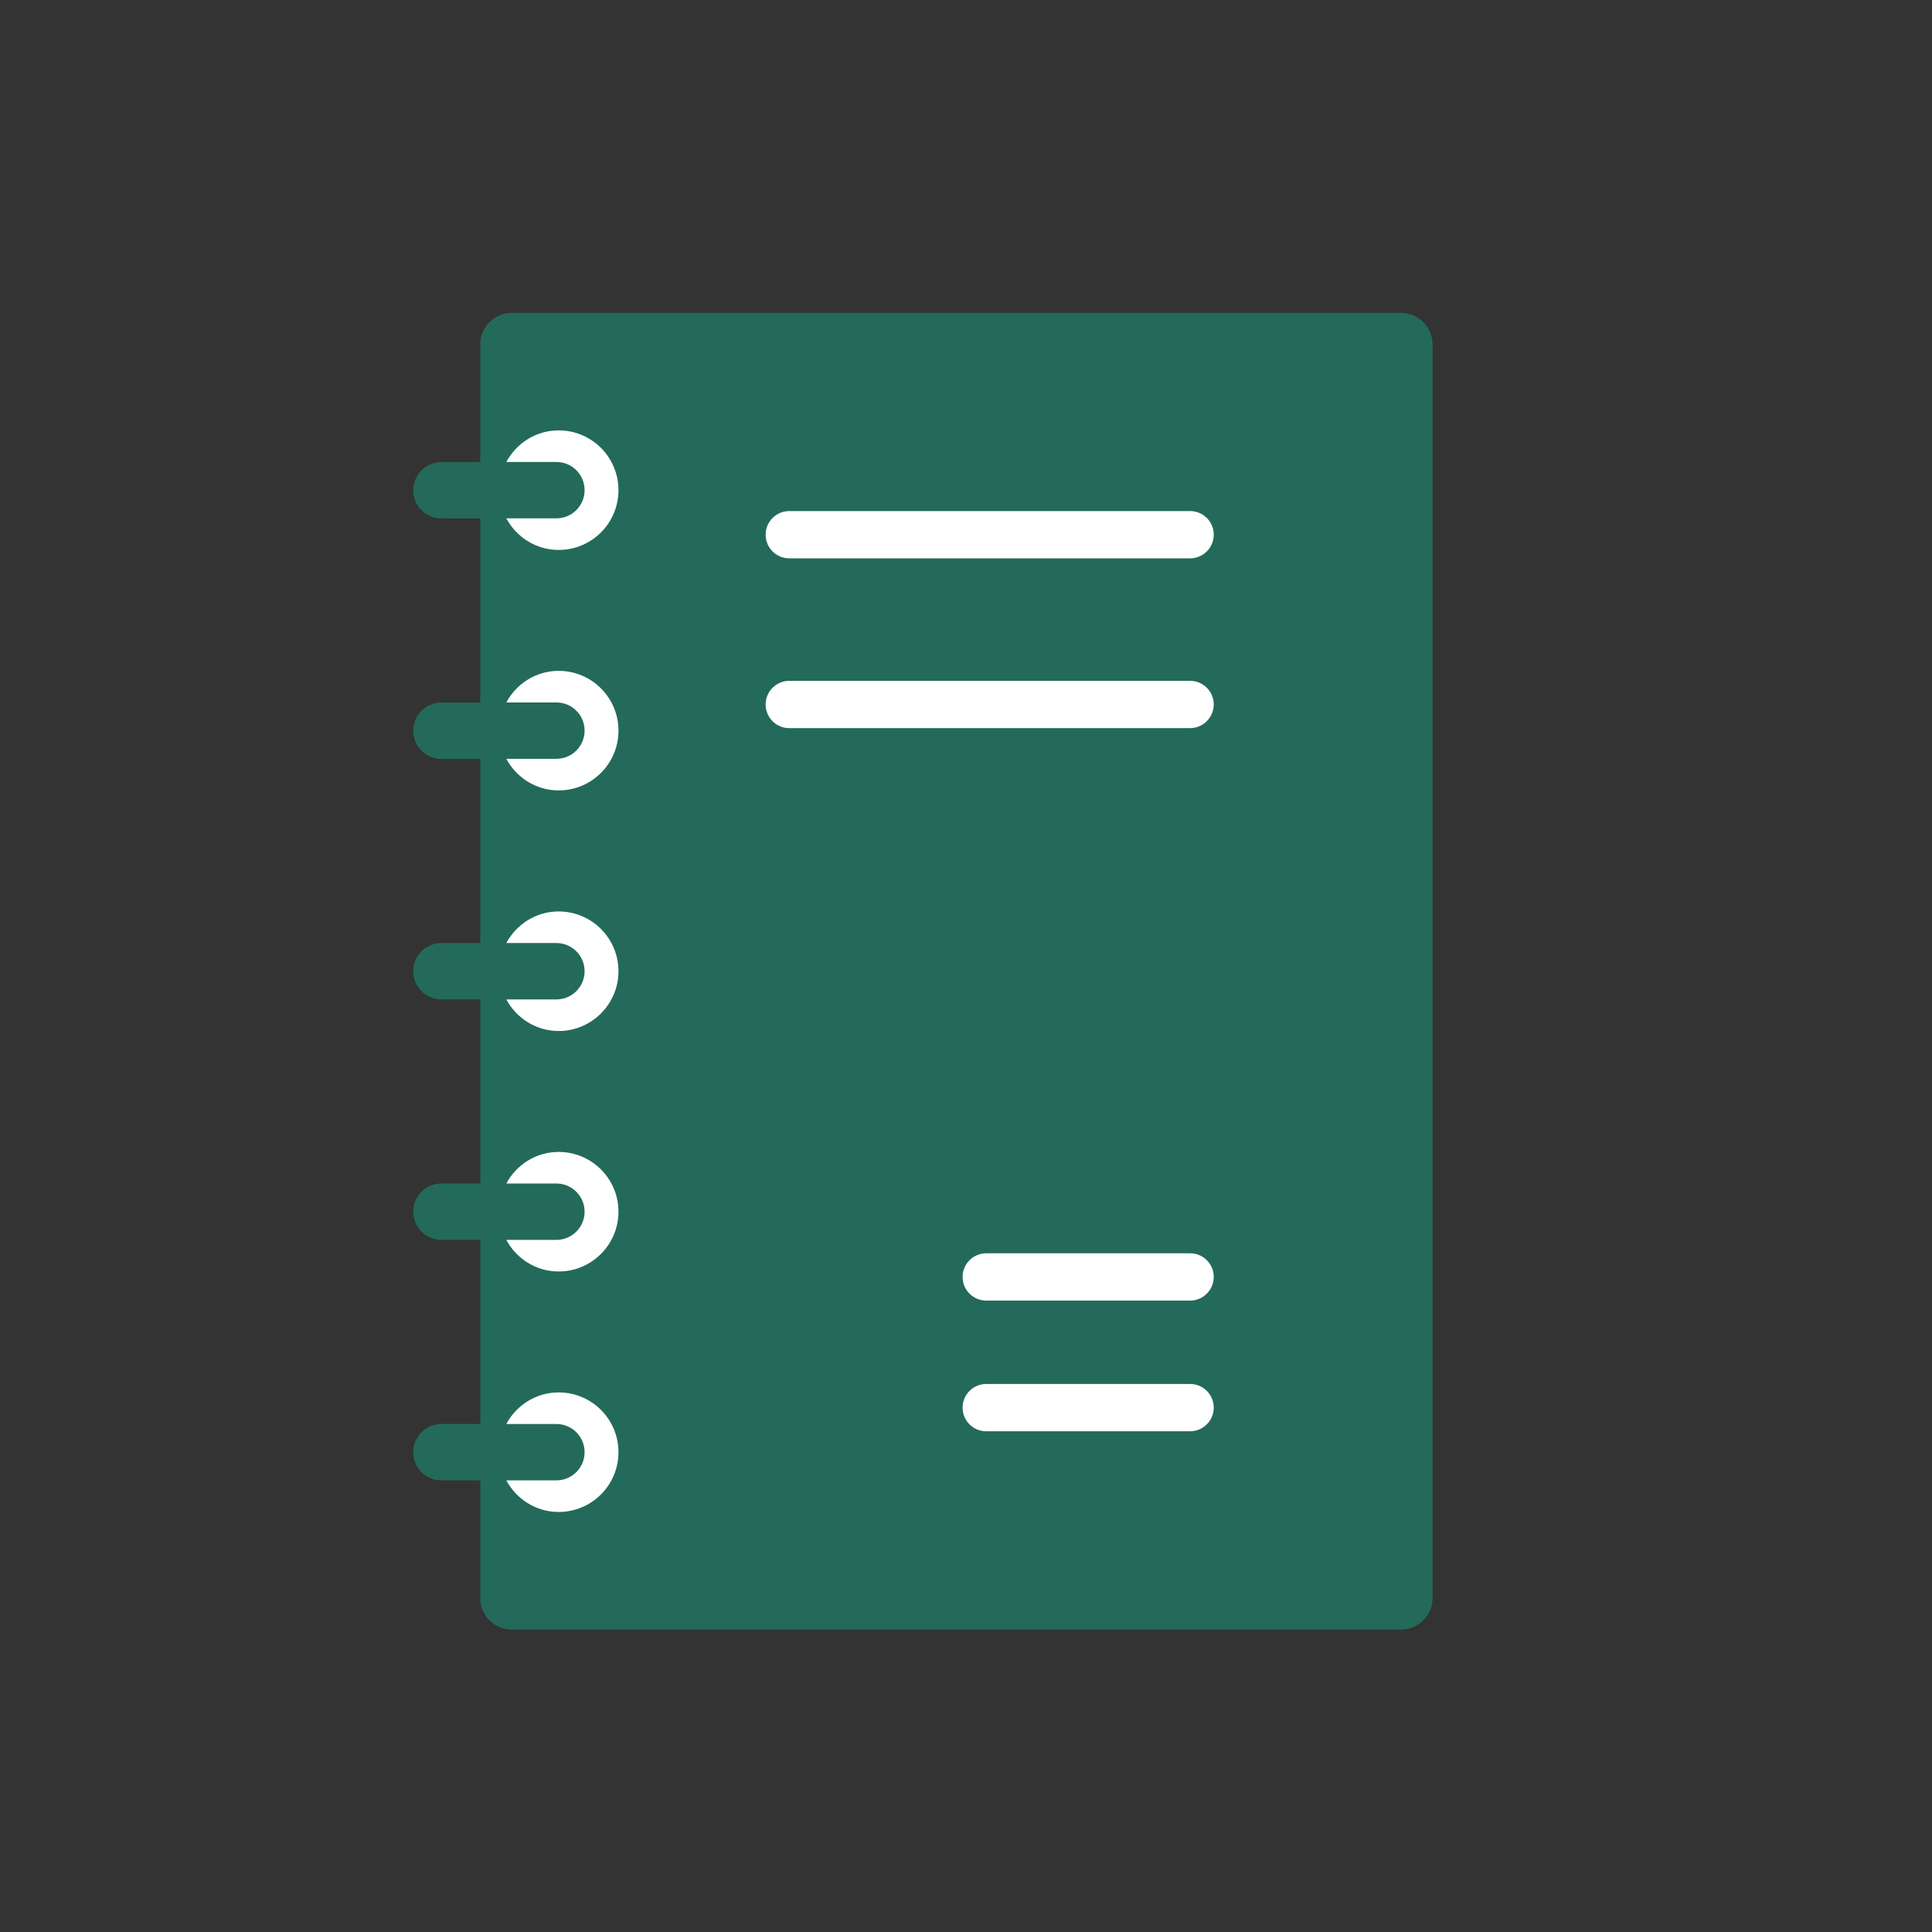
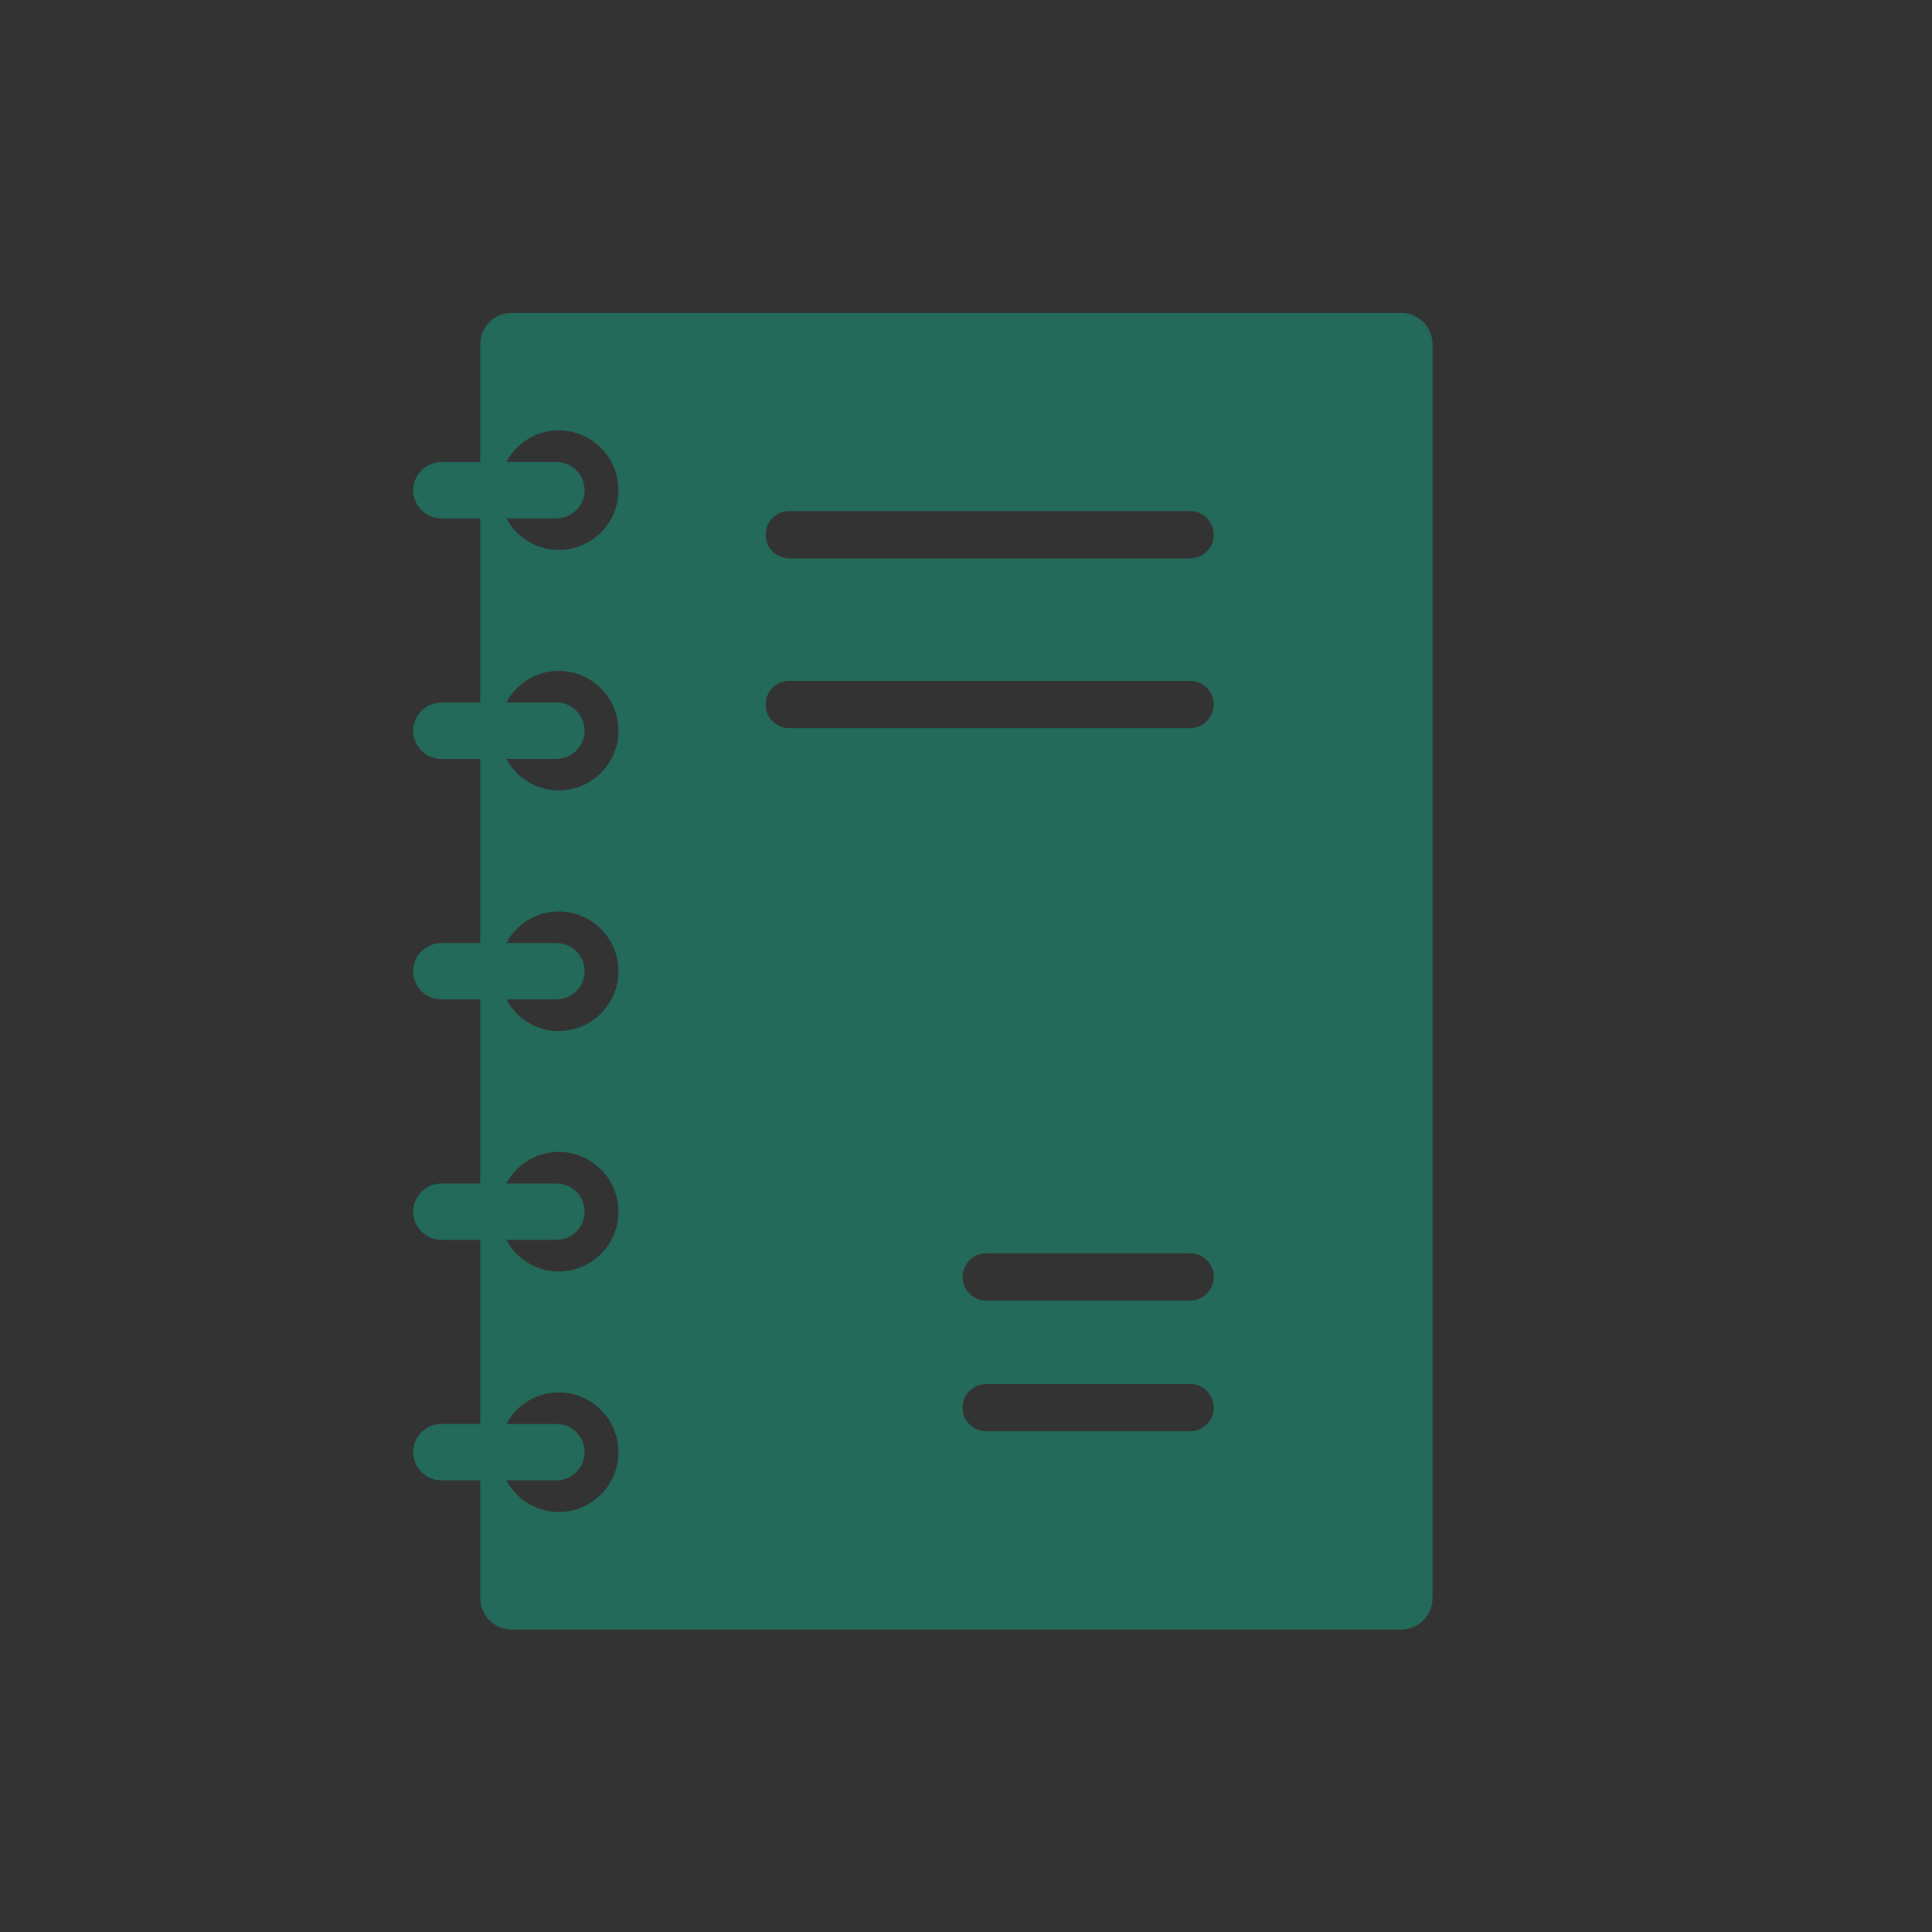
<svg xmlns="http://www.w3.org/2000/svg" version="1.1" id="レイヤー_1" x="0px" y="0px" viewBox="0 0 170 170" style="enable-background:new 0 0 170 170;" xml:space="preserve">
  <rect x="0" y="0" width="170" height="170" fill="#333333" stroke="none" />
  <style type="text/css">
	.st0{fill:#FFFFFF;}
	.st1{fill:#093F5C;}
	.st2{fill:#9F1E38;}
	.st3{fill:#3949AB;}
	.st4{fill:#236A5A;}
	.st5{fill:#B54423;}
	.st6{fill:#795548;}
	.st7{fill:#424242;}
	.st8{fill:#00838F;}
	.st9{fill:#C9DDDD;}
	.st10{fill:#FDE8D6;}
	.st11{fill:#EEDADC;}
	.st12{fill:#D9ECDE;}
	.st13{fill:#DDDDDD;}
	.st14{fill:#0276C0;}
	.st15{fill:#FFFFFF;stroke:#00695C;stroke-miterlimit:10;}
	.st16{fill:#00695C;}
	.st17{fill:#FFFFFF;stroke:#D32F2F;stroke-miterlimit:10;}
	.st18{fill:#D32F2F;}
	.st19{fill:#FFFFFF;stroke:#3949AB;stroke-miterlimit:10;}
	.st20{fill:none;stroke:#9F1E38;stroke-miterlimit:10;}
	.st21{fill:none;stroke:#FFFFFF;stroke-width:3;stroke-linecap:round;stroke-linejoin:round;stroke-miterlimit:10;}
</style>
-   <rect x="44.55" y="35.3" class="st0" width="72.34" height="100.82" />
  <path class="st4" d="M123.28,27.53H45.03c-1.53,0-2.77,1.24-2.77,2.77v10.36h-3.42c-1.37,0-2.48,1.11-2.48,2.48  c0,1.37,1.11,2.48,2.48,2.48h3.42v16.2h-3.42c-1.37,0-2.48,1.11-2.48,2.48l0,0c0,1.37,1.11,2.48,2.48,2.48h3.42v16.2h-3.42  c-1.37,0-2.48,1.11-2.48,2.48s1.11,2.48,2.48,2.48h3.42v16.2h-3.42c-1.37,0-2.48,1.11-2.48,2.48c0,1.37,1.11,2.48,2.48,2.48h3.42  v16.2h-3.42c-1.37,0-2.48,1.11-2.48,2.48c0,1.37,1.11,2.48,2.48,2.48h3.42v10.36c0,1.53,1.24,2.77,2.77,2.77h78.25  c1.53,0,2.77-1.24,2.77-2.77V30.3C126.05,28.77,124.81,27.53,123.28,27.53z M49.16,133.04c-2,0-3.72-1.13-4.61-2.78h4.41  c1.37,0,2.48-1.11,2.48-2.48c0-1.37-1.11-2.48-2.48-2.48h-4.41c0.89-1.65,2.61-2.78,4.61-2.78c2.9,0,5.26,2.35,5.26,5.26  C54.42,130.69,52.06,133.04,49.16,133.04z M49.16,111.88c-2,0-3.72-1.13-4.61-2.78h4.41c1.37,0,2.48-1.11,2.48-2.48  c0-1.37-1.11-2.48-2.48-2.48h-4.41c0.89-1.65,2.61-2.78,4.61-2.78c2.9,0,5.26,2.35,5.26,5.26  C54.42,109.52,52.06,111.88,49.16,111.88z M49.16,90.72c-2,0-3.72-1.13-4.61-2.78h4.41c1.37,0,2.48-1.11,2.48-2.48  s-1.11-2.48-2.48-2.48h-4.41c0.89-1.65,2.61-2.78,4.61-2.78c2.9,0,5.26,2.35,5.26,5.26C54.42,88.36,52.06,90.72,49.16,90.72z   M49.16,69.55c-2,0-3.72-1.13-4.61-2.78h4.41c1.37,0,2.48-1.11,2.48-2.48l0,0c0-1.37-1.11-2.48-2.48-2.48h-4.41  c0.89-1.65,2.61-2.78,4.61-2.78c2.9,0,5.26,2.35,5.26,5.26C54.42,67.2,52.06,69.55,49.16,69.55z M49.16,48.39  c-2,0-3.72-1.13-4.61-2.78h4.41c1.37,0,2.48-1.11,2.48-2.48c0-1.37-1.11-2.48-2.48-2.48h-4.41c0.89-1.65,2.61-2.78,4.61-2.78  c2.9,0,5.26,2.35,5.26,5.26C54.42,46.04,52.06,48.39,49.16,48.39z M104.72,125.94H86.78c-1.15,0-2.08-0.93-2.08-2.08  s0.93-2.08,2.08-2.08h17.94c1.15,0,2.08,0.93,2.08,2.08S105.86,125.94,104.72,125.94z M104.72,114.44H86.78  c-1.15,0-2.08-0.93-2.08-2.08s0.93-2.08,2.08-2.08h17.94c1.15,0,2.08,0.93,2.08,2.08S105.86,114.44,104.72,114.44z M104.72,64.07  H69.45c-1.15,0-2.08-0.93-2.08-2.08c0-1.15,0.93-2.08,2.08-2.08h35.27c1.15,0,2.08,0.93,2.08,2.08  C106.79,63.14,105.86,64.07,104.72,64.07z M104.72,49.13H69.45c-1.15,0-2.08-0.93-2.08-2.08s0.93-2.08,2.08-2.08h35.27  c1.15,0,2.08,0.93,2.08,2.08S105.86,49.13,104.72,49.13z" />
</svg>